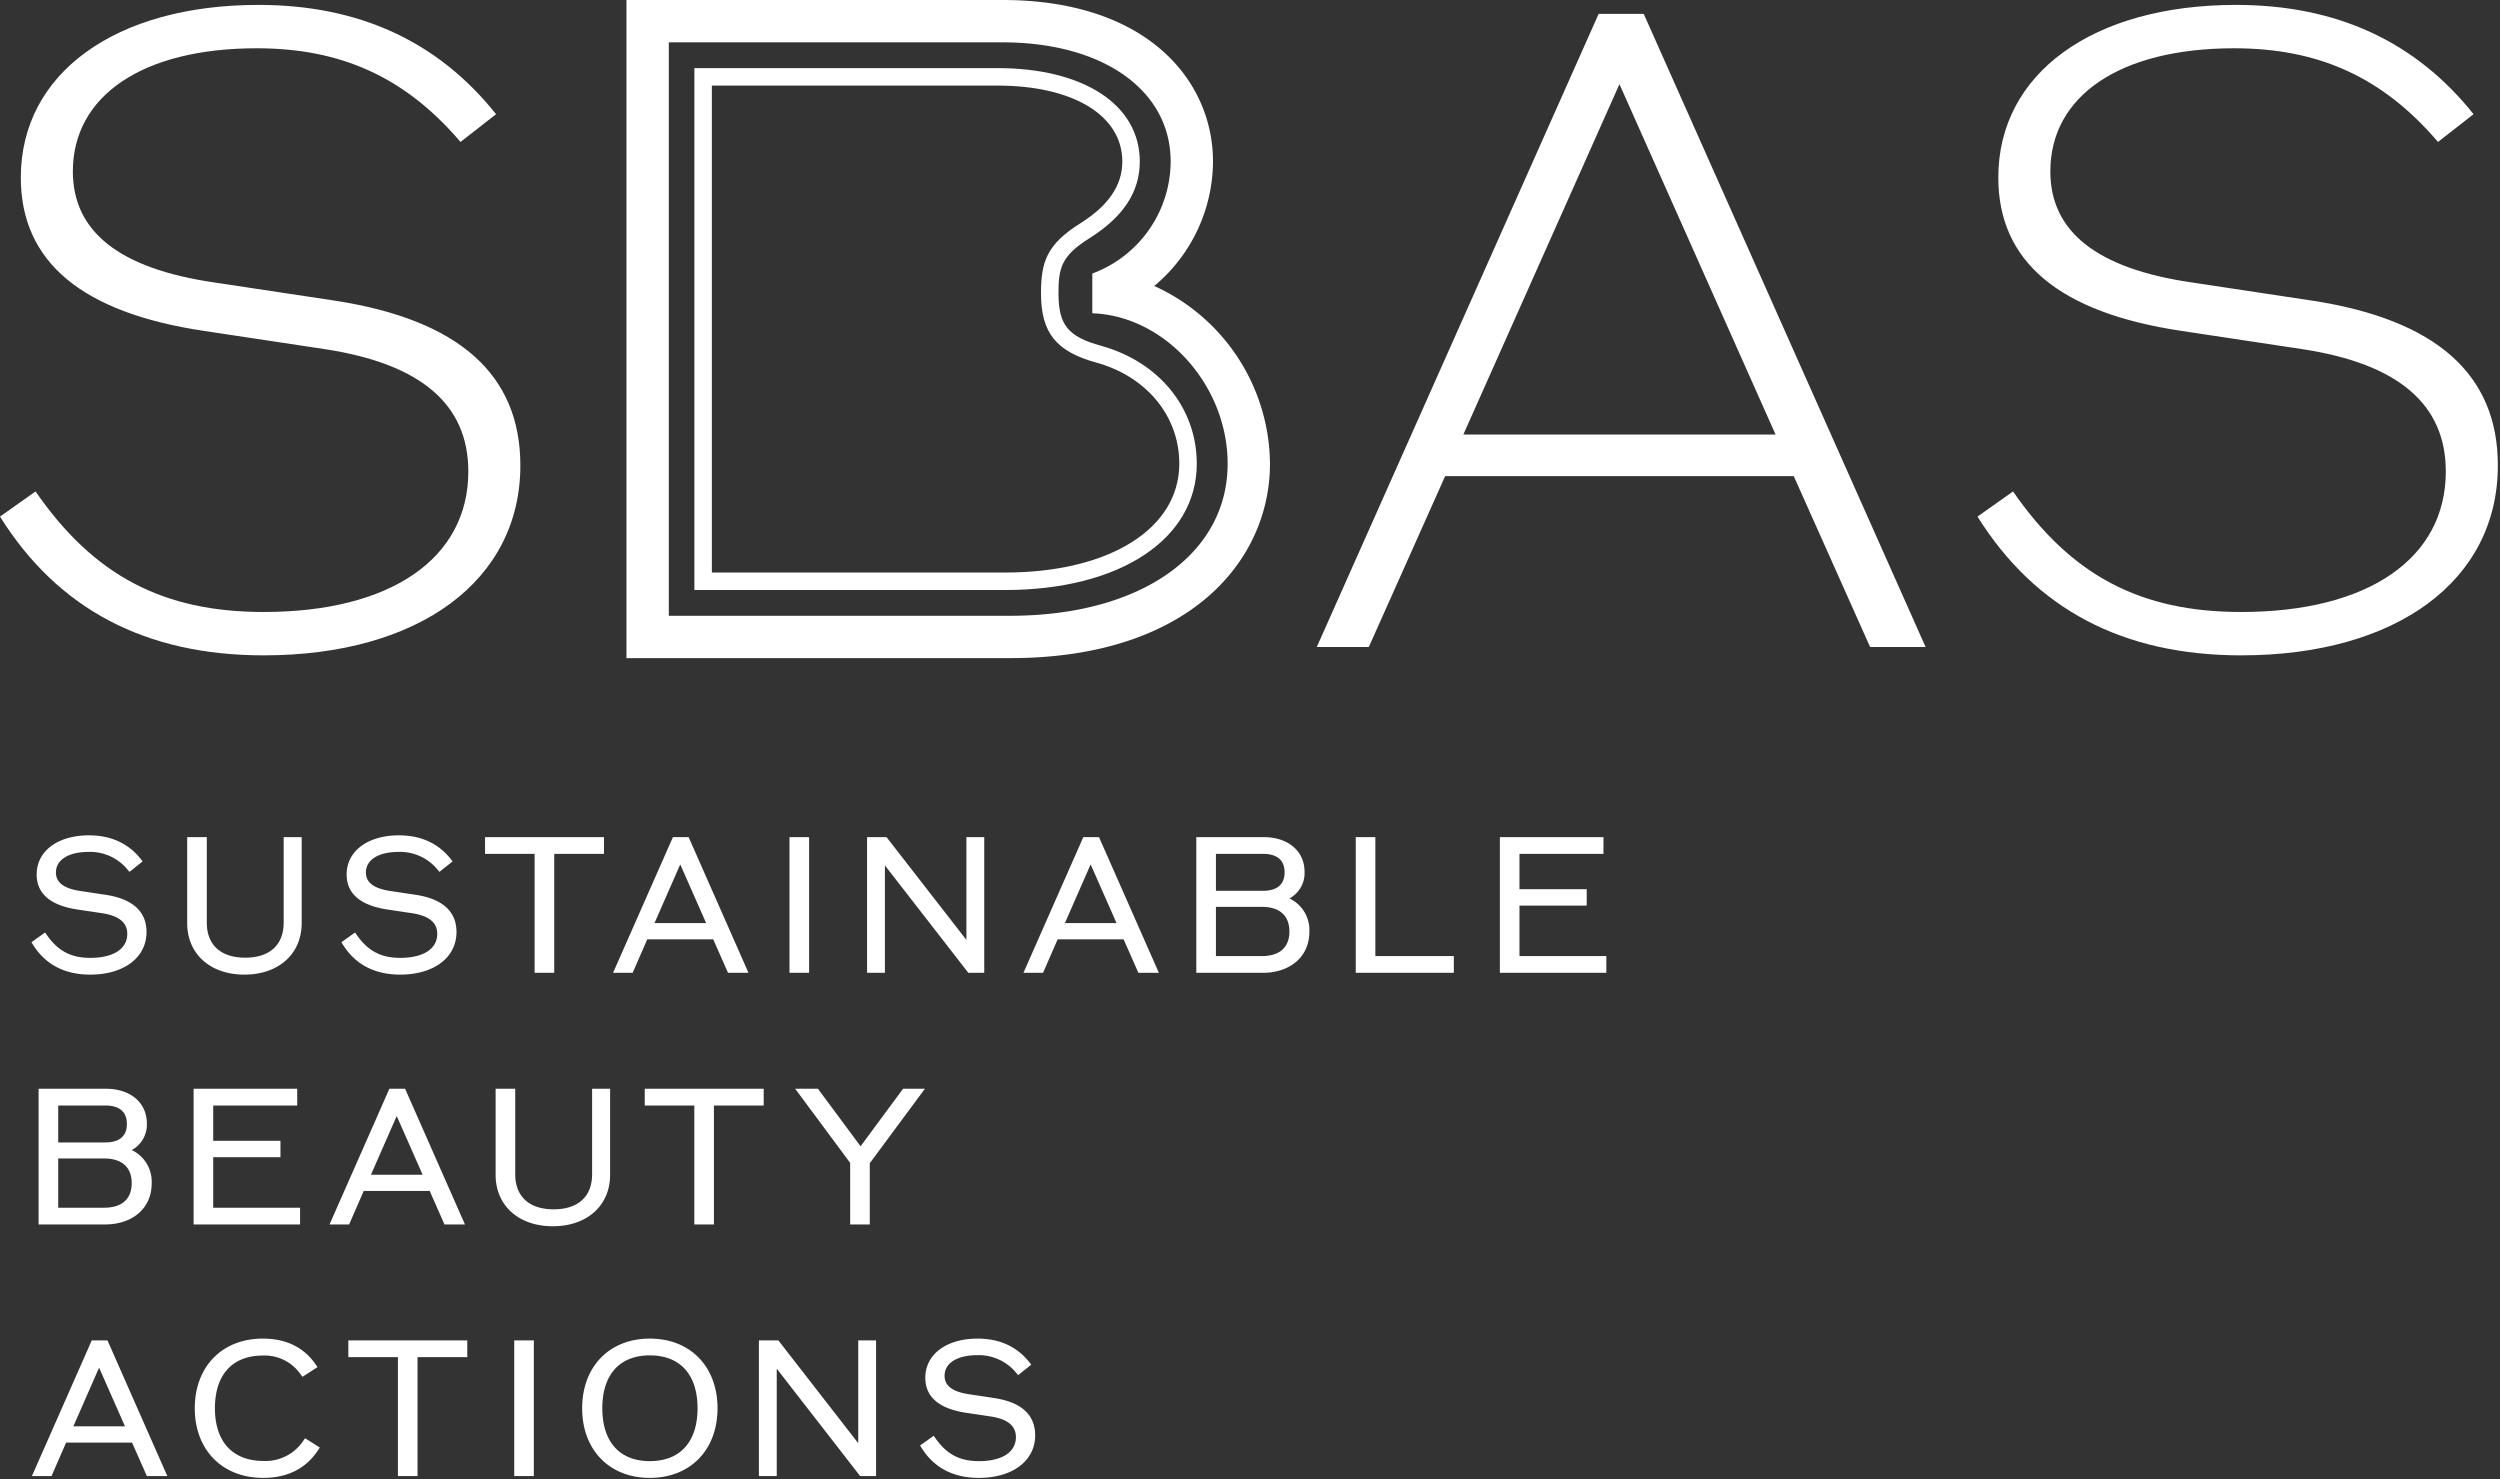
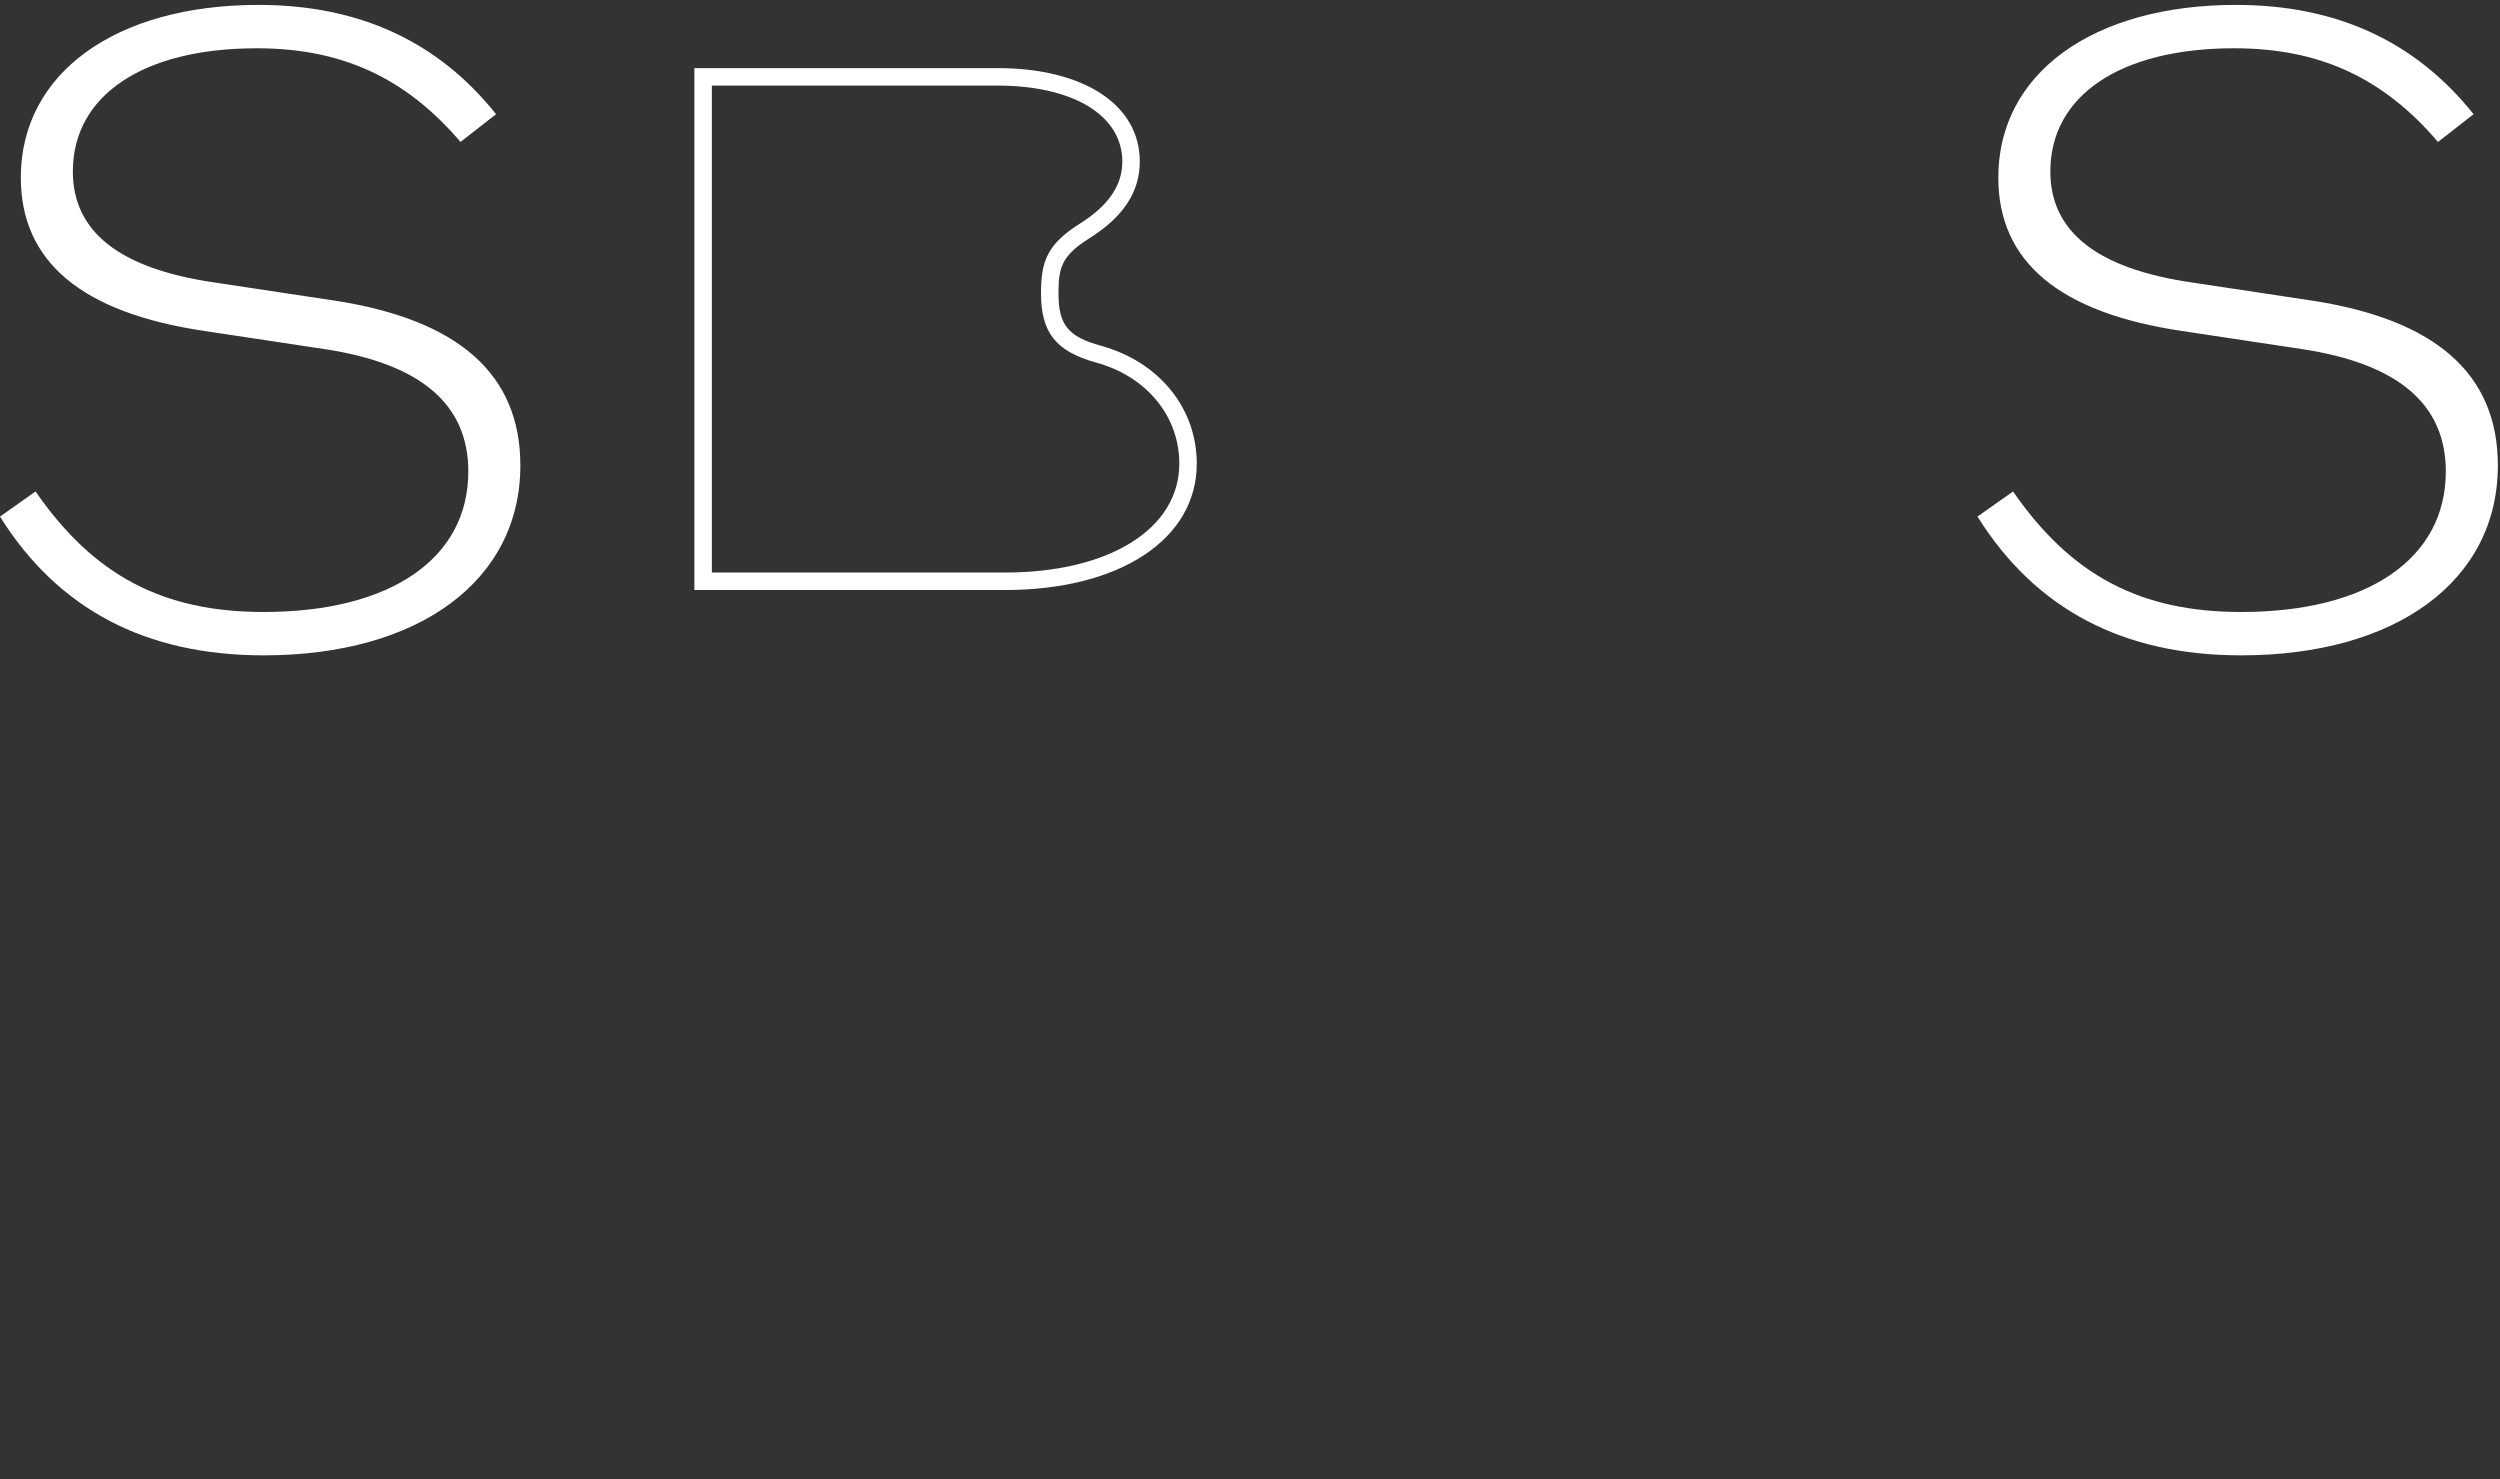
<svg xmlns="http://www.w3.org/2000/svg" width="671" height="397" viewBox="0 0 671 397">
  <rect x="0" y="0" width="671" height="397" fill="#333333" stroke="none" />
-   <path d="M35.362 308.675a7.746 7.746 0 004.054-7.146c0-5.567-4.415-9.307-10.985-9.307H10.362v36.424h17.782c7.515 0 12.564-4.414 12.564-10.985a9.396 9.396 0 00-5.346-8.986zm-7.075-2.046H15.625v-9.912h12.662c2.632 0 5.77.86 5.77 4.957 0 4.095-3.138 4.955-5.77 4.955zm-12.662 4.305h12.328c4.77 0 7.397 2.355 7.397 6.632 0 4.246-2.627 6.583-7.397 6.583H15.625zM24.629 359.763L8.562 396.185h5.258l3.925-8.998h17.7l3.974 8.998h5.496l-16.067-36.422zm8.918 23.07h-13.86l6.91-15.753zM28.306 240.154l-6.703-1.006c-4.438-.652-6.595-2.276-6.595-4.963 0-3.412 3.366-5.531 8.785-5.531a12.97 12.97 0 0110.5 4.822l.467.533 3.52-2.816-.455-.578c-3.352-4.252-8.04-6.409-13.936-6.409-8.403 0-14.048 4.223-14.048 10.506 0 5.124 3.658 8.284 10.875 9.395l6.743 1.005c4.508.706 6.698 2.517 6.698 5.539 0 4.032-3.713 6.44-9.934 6.44-5.18 0-8.678-1.852-11.693-6.192l-.427-.614-3.666 2.607.367.59c3.337 5.379 8.525 8.105 15.42 8.105 9.032 0 15.1-4.588 15.1-11.416 0-5.537-3.706-8.908-11.018-10.017zM76.138 247.635c0 5.979-3.76 9.408-10.316 9.408s-10.317-3.43-10.317-9.408v-22.95h-5.262v23.094c0 8.259 6.165 13.808 15.34 13.808 9.203 0 15.387-5.55 15.387-13.808v-23.093h-4.832zM111.504 240.154l-6.703-1.006c-4.438-.652-6.595-2.276-6.595-4.963 0-3.412 3.366-5.531 8.784-5.531a12.97 12.97 0 0110.501 4.822l.467.533 3.52-2.816-.455-.578c-3.352-4.252-8.04-6.409-13.936-6.409-8.403 0-14.048 4.223-14.048 10.506 0 5.124 3.658 8.284 10.875 9.395l6.743 1.005c4.507.706 6.698 2.517 6.698 5.539 0 4.032-3.713 6.44-9.934 6.44-5.18 0-8.678-1.852-11.693-6.192l-.427-.614-3.666 2.607.367.59c3.337 5.379 8.525 8.105 15.42 8.105 9.031 0 15.1-4.588 15.1-11.416 0-5.537-3.707-8.908-11.018-10.017zM130.186 229.181h13.306v31.927h5.263v-31.927h13.354v-4.495h-31.923v4.495zM180.61 224.686l-16.066 36.422h5.258l3.925-8.998h17.7l3.974 8.998h5.496l-16.067-36.422zm8.92 23.07h-13.862l6.91-15.753zM211.9 224.686h5.262v36.422H211.9zM259.384 252.274l-21.441-27.588h-5.22v36.422h4.784v-28.833l22.398 28.833h4.263v-36.422h-4.784v27.588zM290.759 224.686l-16.067 36.422h5.258l3.925-8.998h17.7l3.974 8.998h5.496l-16.067-36.422zm8.918 23.07h-13.86l6.91-15.753zM346.09 241.138a7.746 7.746 0 004.053-7.145c0-5.567-4.414-9.307-10.984-9.307H321.09v36.422h17.78c7.516 0 12.564-4.414 12.564-10.984a9.395 9.395 0 00-5.346-8.986zm-7.075-2.046h-12.661v-9.911h12.661c2.632 0 5.77.86 5.77 4.956s-3.138 4.955-5.77 4.955zm-12.661 4.305h12.327c4.77 0 7.396 2.355 7.396 6.632 0 4.245-2.627 6.582-7.396 6.582h-12.327zM369.148 224.686h-5.262v36.422h26.323v-4.497h-21.061v-31.925zM407.827 243.062h18.045v-4.4h-18.045v-9.481h22.544v-4.495h-27.807v36.422h28.574v-4.497h-23.311v-13.549zM57.227 310.599h18.047v-4.4H57.227v-9.482h22.546v-4.495H51.964v36.424h28.575v-4.497H57.227v-13.55zM104.51 292.222l-16.067 36.424H93.7l3.925-8.998h17.702l3.974 8.998h5.496l-16.068-36.424zm8.92 23.07H99.568l6.91-15.752zM158.92 315.172c0 5.98-3.76 9.409-10.317 9.409s-10.318-3.43-10.318-9.409v-22.95h-5.262v23.095c0 8.259 6.165 13.809 15.34 13.809 9.205 0 15.389-5.55 15.389-13.81v-23.094h-4.832zM173.049 296.717h13.307v31.929h5.262v-31.929h13.356v-4.495h-31.925v4.495zM230.981 307.658l-11.45-15.436h-6.104l14.756 19.892v16.532h5.263v-16.435l14.802-19.989h-5.863l-11.404 15.436zM81.474 386.589a12.151 12.151 0 01-10.743 5.53c-8.29 0-13.045-5.155-13.045-14.146 0-8.99 4.685-14.145 12.854-14.145a11.757 11.757 0 0110.224 5.158l.413.552 4.045-2.601-.429-.628c-3.173-4.662-7.97-7.026-14.253-7.026-10.921 0-18.26 7.511-18.26 18.69 0 11.18 7.377 18.691 18.355 18.691 6.57 0 11.547-2.53 14.79-7.517l.408-.629-3.953-2.496zM93.497 364.258h13.306v31.927h5.262v-31.927h13.355v-4.495H93.497v4.495zM138.016 359.763h5.262v36.422h-5.262zM174.417 359.283c-10.864 0-18.163 7.511-18.163 18.69 0 11.18 7.299 18.691 18.163 18.691s18.164-7.512 18.164-18.691c0-11.179-7.3-18.69-18.164-18.69zm0 32.884c-8.107 0-12.757-5.173-12.757-14.194 0-9.02 4.65-14.193 12.757-14.193 8.138 0 12.806 5.173 12.806 14.193s-4.668 14.194-12.806 14.194zM230.353 387.351l-21.441-27.588h-5.22v36.422h4.785v-28.833l22.398 28.833h4.262v-36.422h-4.784v27.588zM266.82 375.23l-6.703-1.006c-4.438-.651-6.595-2.275-6.595-4.962 0-3.412 3.366-5.531 8.784-5.531a12.97 12.97 0 0110.501 4.822l.467.533 3.52-2.816-.455-.578c-3.352-4.252-8.041-6.409-13.937-6.409-8.402 0-14.047 4.223-14.047 10.505 0 5.124 3.658 8.285 10.875 9.396l6.743 1.005c4.507.706 6.698 2.517 6.698 5.538 0 4.033-3.713 6.44-9.934 6.44-5.18 0-8.678-1.85-11.693-6.19l-.427-.615-3.666 2.607.367.59c3.337 5.378 8.525 8.105 15.42 8.105 9.031 0 15.1-4.588 15.1-11.416 0-5.537-3.708-8.908-11.018-10.017zM429.074 3.73l-75.65 169.926h13.965l20.485-45.856h93.574l20.486 45.856h14.897L441.179 3.73zm-36.311 112.896l41.898-94.04 41.899 94.04zM309.8 76.758a43.783 43.783 0 0015.768-33.402C325.568 21.775 308.09 0 269.043 0H168.144v176.64h102.98c48.174 0 69.738-26.21 69.738-52.183A52.851 52.851 0 00309.8 76.758zm-38.676 88.517H179.51V11.365h89.533c27.011 0 45.16 12.856 45.16 31.99a32.199 32.199 0 01-20.463 29.843l-.562.217v10.657l.824.05c19.24 1.19 35.495 19.66 35.495 40.335 0 24.414-23.458 40.818-58.373 40.818z" fill="#fff" />
  <path d="M295.468 92.79c-8.82-2.435-11.37-5.591-11.37-14.071 0-6.79.752-10.027 8.314-14.78 9.09-5.71 13.508-12.443 13.508-20.583 0-15.234-15.013-25.078-38.247-25.078H186.37V158.36h83.383c30.78 0 51.462-13.625 51.462-33.904 0-14.922-10.107-27.352-25.748-31.667zm-25.714 60.879h-78.691v-130.7h76.61c20.384 0 33.555 8.003 33.555 20.387 0 6.395-3.7 11.829-11.312 16.61-8.993 5.652-10.51 10.352-10.51 18.753 0 10.573 4.015 15.613 14.814 18.594 13.548 3.738 22.303 14.393 22.303 27.144 0 17.472-18.795 29.212-46.769 29.212zM89.85 80.693l-32.355-4.888C31.889 72.08 19.552 62.072 19.552 46.01c0-20.25 18.622-33.053 49.348-33.053 22.579 0 39.804 7.681 54.702 25.14l9.544-7.45c-15.596-19.553-36.779-29.33-63.78-29.33-38.408 0-63.78 18.39-63.78 46.323 0 22.579 16.293 36.312 49.348 41.202l32.356 4.886c25.837 3.958 38.407 14.898 38.407 32.821 0 23.278-20.717 37.71-54.935 37.71-27.001 0-45.623-9.776-61.22-32.355L0 138.655c15.595 24.905 39.105 37.242 70.762 37.242 41.667 0 68.902-20.018 68.902-50.976 0-24.442-16.528-39.107-49.814-44.228zM620.609 80.693l-32.356-4.888C562.647 72.08 550.31 62.072 550.31 46.01c0-20.25 18.623-33.053 49.348-33.053 22.58 0 39.804 7.681 54.702 25.14l9.544-7.45c-15.596-19.553-36.779-29.33-63.78-29.33-38.407 0-63.78 18.39-63.78 46.323 0 22.579 16.294 36.312 49.349 41.202l32.355 4.886c25.837 3.958 38.407 14.898 38.407 32.821 0 23.278-20.716 37.71-54.934 37.71-27.002 0-45.623-9.776-61.22-32.355l-9.543 6.751c15.596 24.905 39.105 37.242 70.763 37.242 41.667 0 68.901-20.018 68.901-50.976 0-24.442-16.528-39.107-49.813-44.228z" fill="#fff" />
</svg>